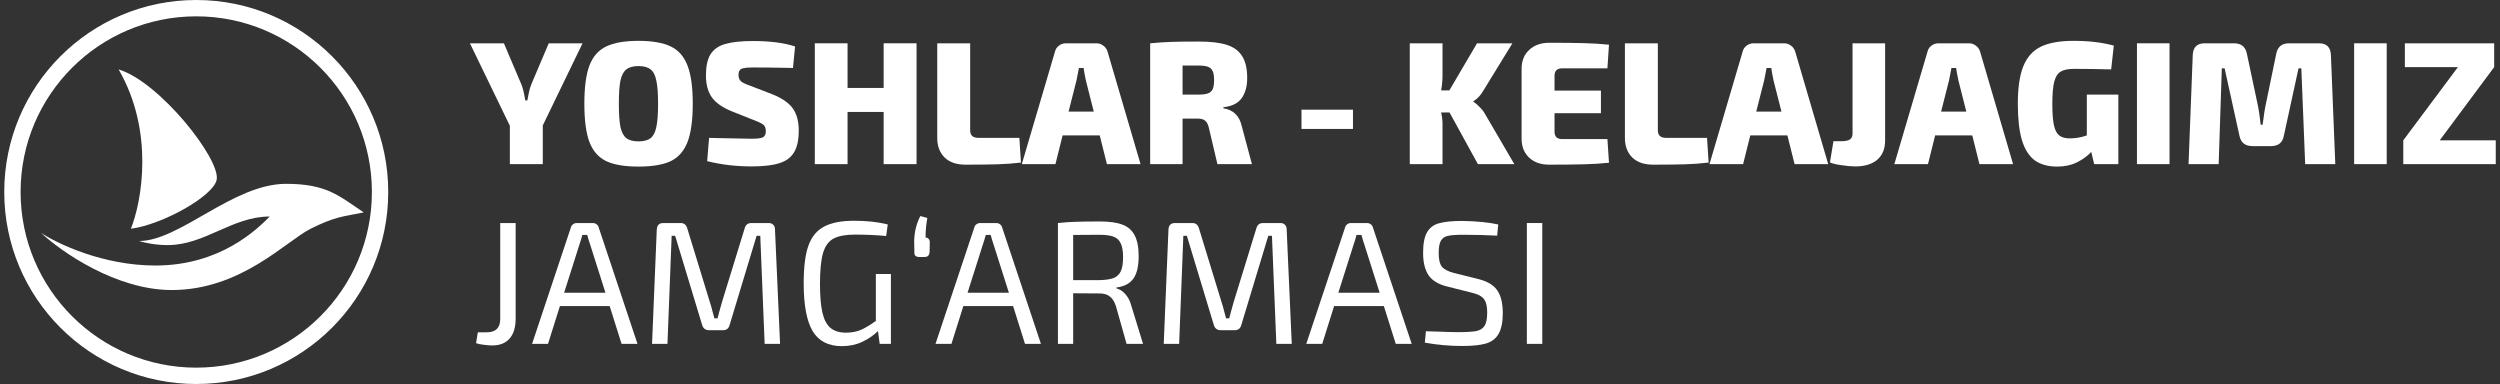
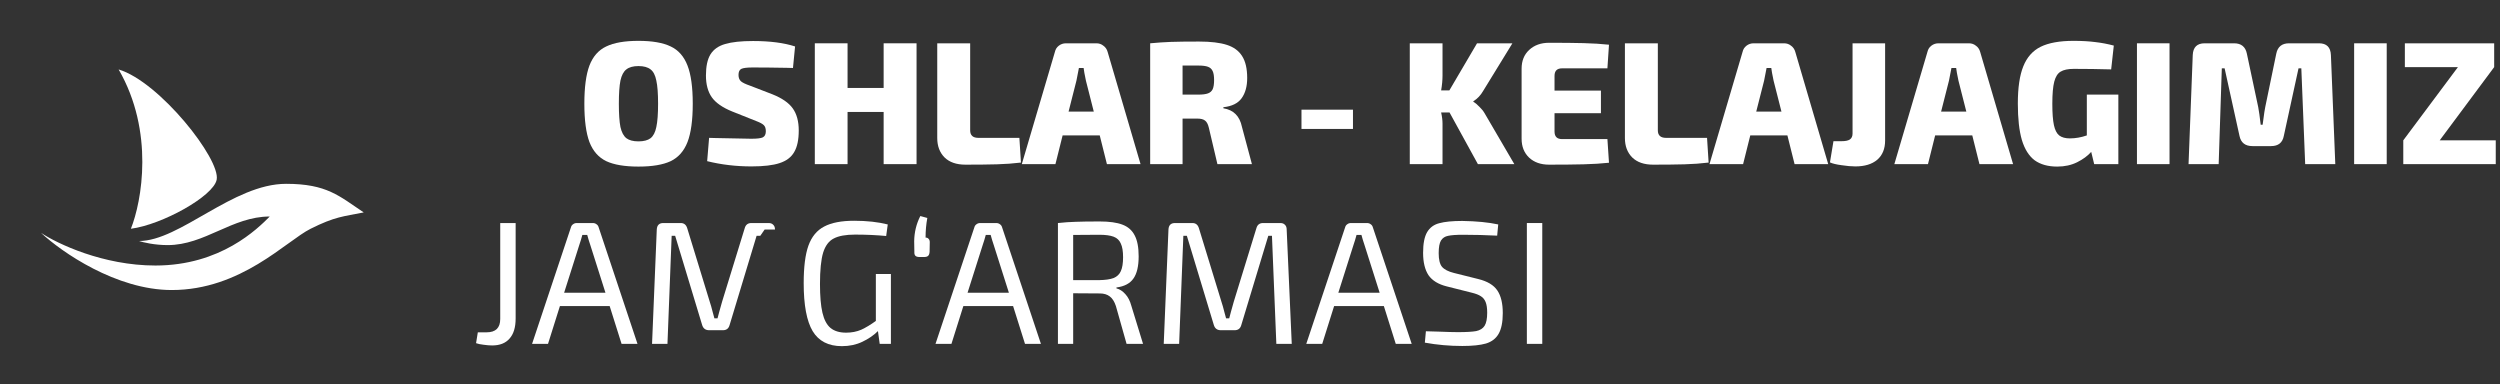
<svg xmlns="http://www.w3.org/2000/svg" width="306" height="47" viewBox="0 0 306 47" fill="none">
  <rect x="0" y="0" width="306" height="47" fill="#333333" stroke="none" />
  <path d="M188.774 42.09H186.888V27.3H188.774V42.09Z" fill="white" />
  <path d="M178.988 27.043C180.732 27.072 182.196 27.214 183.383 27.472L183.254 28.843C181.868 28.772 180.474 28.736 179.074 28.736C178.245 28.736 177.638 28.779 177.252 28.865C176.866 28.936 176.573 29.129 176.373 29.444C176.187 29.758 176.095 30.273 176.095 30.987C176.095 31.773 176.23 32.33 176.502 32.659C176.788 32.988 177.274 33.238 177.959 33.409L180.96 34.159C182.061 34.431 182.832 34.895 183.275 35.553C183.718 36.21 183.94 37.132 183.94 38.318C183.94 39.432 183.768 40.283 183.425 40.869C183.097 41.44 182.582 41.833 181.882 42.047C181.182 42.248 180.217 42.348 178.988 42.348C177.431 42.348 175.902 42.212 174.401 41.94L174.53 40.547C175.33 40.576 175.845 40.59 176.073 40.59C177.116 40.633 177.909 40.654 178.452 40.654C179.467 40.654 180.21 40.611 180.682 40.526C181.153 40.426 181.496 40.211 181.711 39.883C181.925 39.54 182.032 39.004 182.032 38.275C182.032 37.718 181.968 37.282 181.839 36.967C181.711 36.653 181.518 36.417 181.26 36.26C181.003 36.089 180.639 35.946 180.167 35.831L177.102 35.06C176.059 34.802 175.309 34.345 174.851 33.688C174.408 33.016 174.187 32.102 174.187 30.944C174.187 29.815 174.351 28.972 174.68 28.415C175.009 27.858 175.502 27.493 176.159 27.322C176.831 27.136 177.774 27.043 178.988 27.043Z" fill="white" />
  <path d="M169.384 37.461H163.296L161.839 42.09H159.888L164.647 27.815C164.69 27.657 164.775 27.536 164.904 27.45C165.033 27.35 165.183 27.3 165.354 27.3H167.326C167.498 27.3 167.648 27.35 167.776 27.45C167.905 27.536 167.991 27.657 168.033 27.815L172.792 42.09H170.841L169.384 37.461ZM168.869 35.831L167.005 29.958C166.876 29.587 166.755 29.187 166.64 28.758H166.04C165.926 29.187 165.804 29.587 165.676 29.958L163.811 35.831H168.869Z" fill="white" />
  <path d="M156.717 27.3C156.96 27.3 157.146 27.372 157.274 27.515C157.417 27.643 157.489 27.836 157.489 28.093L158.11 42.09H156.224L155.688 28.865H155.238L151.937 39.776C151.823 40.204 151.551 40.419 151.122 40.419H149.429C148.986 40.419 148.7 40.204 148.572 39.776L145.271 28.865H144.842L144.327 42.09H142.441L143.02 28.093C143.048 27.565 143.313 27.3 143.813 27.3H145.957C146.357 27.3 146.621 27.515 146.75 27.943L149.515 36.968C149.615 37.253 149.736 37.682 149.879 38.254L150.072 38.961H150.458C150.529 38.732 150.601 38.461 150.672 38.146L151.015 36.925L153.78 27.943C153.895 27.515 154.166 27.3 154.595 27.3H156.717Z" fill="white" />
  <path d="M139.908 42.09H137.893L136.586 37.461C136.4 36.903 136.15 36.51 135.836 36.282C135.521 36.039 135.114 35.917 134.614 35.917L131.356 35.896V42.09H129.491V27.3C130.263 27.215 130.984 27.165 131.656 27.15C132.342 27.122 133.321 27.107 134.592 27.107C135.778 27.107 136.707 27.236 137.379 27.493C138.065 27.75 138.565 28.186 138.879 28.801C139.208 29.415 139.372 30.273 139.372 31.373C139.372 32.588 139.158 33.495 138.729 34.095C138.315 34.695 137.622 35.06 136.65 35.188V35.296C137.05 35.396 137.415 35.631 137.743 36.003C138.072 36.36 138.315 36.832 138.472 37.418L139.908 42.09ZM134.549 34.288C135.307 34.274 135.893 34.188 136.307 34.031C136.722 33.859 137.015 33.581 137.186 33.195C137.372 32.795 137.465 32.223 137.465 31.48C137.465 30.751 137.372 30.194 137.186 29.808C137.015 29.408 136.722 29.13 136.307 28.972C135.893 28.815 135.307 28.736 134.549 28.736L131.356 28.758V34.288H134.549Z" fill="white" />
  <path d="M124.002 37.461H117.915L116.457 42.09H114.506L119.265 27.815C119.308 27.657 119.394 27.536 119.522 27.45C119.651 27.35 119.801 27.3 119.972 27.3H121.944C122.116 27.3 122.266 27.35 122.394 27.45C122.523 27.536 122.609 27.657 122.652 27.815L127.41 42.09H125.46L124.002 37.461ZM123.488 35.831L121.623 29.958C121.494 29.587 121.373 29.187 121.258 28.758H120.658C120.544 29.187 120.422 29.587 120.294 29.958L118.429 35.831H123.488Z" fill="white" />
  <path d="M112.561 31.459C112.318 31.459 112.146 31.409 112.046 31.309C111.946 31.209 111.904 31.044 111.918 30.816L111.896 29.529C111.911 28.429 112.161 27.4 112.647 26.443L113.504 26.679C113.361 27.45 113.29 28.251 113.29 29.079C113.447 29.079 113.568 29.129 113.654 29.229C113.754 29.329 113.804 29.465 113.804 29.637L113.783 30.816C113.768 31.044 113.711 31.209 113.611 31.309C113.511 31.409 113.34 31.459 113.097 31.459H112.561Z" fill="white" />
  <path d="M109.047 33.538V42.09H107.675L107.461 40.526C106.946 41.04 106.311 41.476 105.553 41.833C104.81 42.19 103.974 42.369 103.045 42.369C101.402 42.369 100.209 41.755 99.466 40.526C98.737 39.297 98.372 37.339 98.372 34.652C98.372 32.68 98.565 31.151 98.951 30.065C99.351 28.965 99.994 28.186 100.88 27.729C101.766 27.257 102.988 27.021 104.546 27.021C106.103 27.021 107.475 27.172 108.661 27.472L108.468 28.886C107.268 28.772 105.996 28.715 104.653 28.715C103.524 28.715 102.659 28.872 102.059 29.186C101.459 29.486 101.023 30.065 100.752 30.923C100.495 31.78 100.366 33.066 100.366 34.781C100.366 36.253 100.466 37.417 100.666 38.275C100.866 39.132 101.195 39.754 101.652 40.14C102.124 40.526 102.759 40.718 103.56 40.718C104.246 40.718 104.867 40.597 105.425 40.354C105.982 40.097 106.575 39.74 107.204 39.282V33.538H109.047Z" fill="white" />
-   <path d="M94.086 27.3C94.329 27.3 94.515 27.372 94.644 27.515C94.787 27.643 94.858 27.836 94.858 28.093L95.48 42.09H93.593L93.058 28.865H92.607L89.306 39.776C89.192 40.204 88.921 40.419 88.492 40.419H86.799C86.356 40.419 86.07 40.204 85.941 39.776L82.64 28.865H82.211L81.697 42.09H79.811L80.389 28.093C80.418 27.565 80.682 27.3 81.183 27.3H83.326C83.726 27.3 83.99 27.515 84.119 27.943L86.884 36.968C86.984 37.253 87.106 37.682 87.249 38.254L87.442 38.961H87.827C87.899 38.732 87.97 38.461 88.042 38.146L88.385 36.925L91.15 27.943C91.264 27.515 91.536 27.3 91.964 27.3H94.086Z" fill="white" />
+   <path d="M94.086 27.3C94.329 27.3 94.515 27.372 94.644 27.515C94.787 27.643 94.858 27.836 94.858 28.093H93.593L93.058 28.865H92.607L89.306 39.776C89.192 40.204 88.921 40.419 88.492 40.419H86.799C86.356 40.419 86.07 40.204 85.941 39.776L82.64 28.865H82.211L81.697 42.09H79.811L80.389 28.093C80.418 27.565 80.682 27.3 81.183 27.3H83.326C83.726 27.3 83.99 27.515 84.119 27.943L86.884 36.968C86.984 37.253 87.106 37.682 87.249 38.254L87.442 38.961H87.827C87.899 38.732 87.97 38.461 88.042 38.146L88.385 36.925L91.15 27.943C91.264 27.515 91.536 27.3 91.964 27.3H94.086Z" fill="white" />
  <path d="M74.622 37.461H68.534L67.077 42.09H65.126L69.885 27.815C69.928 27.657 70.013 27.536 70.142 27.45C70.271 27.35 70.421 27.3 70.592 27.3H72.564C72.736 27.3 72.886 27.35 73.014 27.45C73.143 27.536 73.229 27.657 73.272 27.815L78.03 42.09H76.08L74.622 37.461ZM74.108 35.831L72.243 29.958C72.114 29.587 71.993 29.187 71.878 28.758H71.278C71.164 29.187 71.042 29.587 70.914 29.958L69.049 35.831H74.108Z" fill="white" />
  <path d="M63.115 38.982C63.115 40.068 62.865 40.89 62.364 41.447C61.879 42.005 61.171 42.283 60.242 42.283C59.942 42.283 59.592 42.255 59.192 42.198C58.806 42.155 58.499 42.09 58.27 42.005L58.485 40.676H59.556C60.671 40.676 61.228 40.133 61.228 39.047V27.3H63.115V38.982Z" fill="white" />
  <path d="M305.48 17.175V20.09H294.162V17.175L300.85 8.215H294.355V5.3H305.287V8.215L298.621 17.175H305.48Z" fill="white" />
  <path d="M292.134 20.09H288.147V5.3H292.134V20.09Z" fill="white" />
  <path d="M283.847 5.3C284.776 5.3 285.262 5.779 285.304 6.736L285.84 20.09H282.154L281.682 8.366H281.339L279.538 16.639C279.381 17.468 278.86 17.883 277.974 17.883H275.702C274.816 17.883 274.287 17.468 274.115 16.639L272.293 8.366H271.95L271.565 20.09H267.878L268.392 6.736C268.435 5.779 268.921 5.3 269.85 5.3H273.451C274.323 5.3 274.844 5.722 275.016 6.565L276.409 13.124C276.495 13.567 276.595 14.282 276.709 15.268H276.945L277.052 14.496C277.123 13.924 277.195 13.46 277.266 13.103L278.617 6.565C278.788 5.722 279.31 5.3 280.182 5.3H283.847Z" fill="white" />
  <path d="M265.55 20.09H261.563V5.3H265.55V20.09Z" fill="white" />
  <path d="M259.286 11.581V20.09H256.328L255.964 18.59C255.535 19.076 254.964 19.497 254.249 19.855C253.535 20.212 252.72 20.39 251.805 20.39C250.677 20.39 249.755 20.133 249.04 19.619C248.34 19.09 247.818 18.261 247.476 17.132C247.147 16.003 246.983 14.517 246.983 12.674C246.983 10.745 247.204 9.23 247.647 8.13C248.09 7.015 248.797 6.215 249.769 5.729C250.755 5.243 252.098 5 253.799 5C254.813 5 255.699 5.05 256.457 5.15C257.214 5.236 257.972 5.379 258.729 5.579L258.407 8.494C256.864 8.451 255.342 8.43 253.842 8.43C253.127 8.43 252.584 8.544 252.213 8.773C251.855 8.987 251.598 9.394 251.441 9.994C251.284 10.595 251.205 11.502 251.205 12.717C251.205 13.845 251.27 14.71 251.398 15.31C251.527 15.91 251.741 16.332 252.041 16.575C252.356 16.818 252.791 16.939 253.349 16.939C254.035 16.939 254.728 16.818 255.428 16.575V11.581H259.286Z" fill="white" />
  <path d="M241.407 16.575H236.862L235.984 20.09H231.868L235.919 6.351C235.991 6.036 236.148 5.786 236.391 5.6C236.648 5.4 236.941 5.3 237.27 5.3H240.999C241.328 5.3 241.614 5.4 241.857 5.6C242.114 5.786 242.285 6.036 242.371 6.351L246.401 20.09H242.285L241.407 16.575ZM240.678 13.66L239.713 9.866C239.556 9.123 239.463 8.608 239.435 8.323H238.856C238.756 8.866 238.656 9.38 238.556 9.866L237.591 13.66H240.678Z" fill="white" />
  <path d="M230.738 17.197C230.738 18.211 230.417 18.997 229.774 19.555C229.131 20.098 228.238 20.369 227.095 20.369C226.609 20.369 226.044 20.319 225.401 20.219C224.758 20.133 224.287 20.019 223.986 19.876L224.415 17.282H225.423C225.88 17.282 226.216 17.211 226.43 17.068C226.644 16.911 226.752 16.675 226.752 16.361V5.3H230.738V17.197Z" fill="white" />
  <path d="M218.778 16.575H214.234L213.355 20.09H209.24L213.291 6.351C213.363 6.036 213.52 5.786 213.763 5.6C214.02 5.4 214.313 5.3 214.641 5.3H218.371C218.7 5.3 218.986 5.4 219.229 5.6C219.486 5.786 219.657 6.036 219.743 6.351L223.773 20.09H219.657L218.778 16.575ZM218.05 13.66L217.085 9.866C216.928 9.123 216.835 8.608 216.806 8.323H216.228C216.128 8.866 216.028 9.38 215.928 9.866L214.963 13.66H218.05Z" fill="white" />
  <path d="M202.919 15.954C202.919 16.568 203.255 16.875 203.926 16.875H208.942L209.135 19.898C208.206 20.012 207.227 20.083 206.198 20.112C205.169 20.14 203.883 20.155 202.34 20.155C201.24 20.155 200.389 19.862 199.789 19.276C199.189 18.676 198.889 17.883 198.889 16.897V5.3H202.919V15.954Z" fill="white" />
  <path d="M196.747 17.025L196.94 19.919C196.011 20.019 194.975 20.083 193.832 20.112C192.703 20.14 191.296 20.155 189.609 20.155C188.595 20.155 187.78 19.869 187.166 19.297C186.551 18.711 186.244 17.94 186.244 16.982V8.408C186.244 7.451 186.551 6.686 187.166 6.115C187.794 5.529 188.609 5.236 189.609 5.236C191.296 5.236 192.703 5.25 193.832 5.279C194.975 5.307 196.011 5.372 196.94 5.472L196.747 8.365H191.195C190.581 8.365 190.274 8.673 190.274 9.287V11.088H195.954V13.853H190.274V16.103C190.274 16.718 190.581 17.025 191.195 17.025H196.747Z" fill="white" />
  <path d="M177.423 13.767H176.394C176.508 14.267 176.565 14.725 176.565 15.139V20.09H172.557V5.3H176.565V9.223C176.565 9.809 176.508 10.423 176.394 11.066H177.401L180.788 5.3H185.118L181.538 11.131C181.238 11.659 180.838 12.081 180.338 12.395V12.46C180.567 12.588 180.81 12.788 181.067 13.06C181.338 13.317 181.553 13.581 181.71 13.853L185.354 20.09H180.895L177.423 13.767Z" fill="white" />
  <path d="M165.603 15.782H159.301V13.424H165.603V15.782Z" fill="white" />
  <path d="M153.235 20.09H149.012L147.962 15.632C147.862 15.203 147.704 14.91 147.49 14.753C147.29 14.596 146.983 14.517 146.568 14.517H144.746V20.09H140.781V5.3C141.681 5.215 142.524 5.157 143.31 5.129C144.096 5.1 145.247 5.086 146.761 5.086C148.19 5.086 149.326 5.222 150.169 5.493C151.013 5.765 151.634 6.222 152.034 6.865C152.449 7.508 152.656 8.401 152.656 9.544C152.656 10.573 152.427 11.402 151.97 12.031C151.527 12.645 150.784 13.01 149.741 13.124V13.253C150.984 13.453 151.741 14.21 152.013 15.525L153.235 20.09ZM146.676 11.581C147.19 11.581 147.583 11.531 147.854 11.431C148.126 11.331 148.319 11.159 148.433 10.916C148.548 10.659 148.605 10.287 148.605 9.802C148.605 9.316 148.548 8.951 148.433 8.708C148.319 8.451 148.126 8.273 147.854 8.173C147.583 8.073 147.19 8.023 146.676 8.023H144.746V11.581H146.676Z" fill="white" />
  <path d="M134.608 16.575H130.064L129.185 20.09H125.07L129.121 6.351C129.192 6.036 129.35 5.786 129.592 5.6C129.85 5.4 130.143 5.3 130.471 5.3H134.201C134.53 5.3 134.815 5.4 135.058 5.6C135.316 5.786 135.487 6.036 135.573 6.351L139.603 20.09H135.487L134.608 16.575ZM133.879 13.66L132.915 9.866C132.758 9.123 132.665 8.608 132.636 8.323H132.058C131.957 8.866 131.857 9.38 131.757 9.866L130.793 13.66H133.879Z" fill="white" />
  <path d="M118.749 15.954C118.749 16.568 119.084 16.875 119.756 16.875H124.772L124.965 19.898C124.036 20.012 123.057 20.083 122.028 20.112C120.999 20.14 119.713 20.155 118.17 20.155C117.069 20.155 116.219 19.862 115.619 19.276C115.019 18.676 114.719 17.883 114.719 16.897V5.3H118.749V15.954Z" fill="white" />
  <path d="M112.186 5.3V20.09H108.157V13.703H103.741V20.09H99.733V5.3H103.741V10.766H108.157V5.3H112.186Z" fill="white" />
  <path d="M92.173 5.021C94.245 5.021 95.96 5.243 97.317 5.686L97.06 8.322C96.731 8.322 96.474 8.315 96.288 8.301C94.659 8.272 93.273 8.258 92.13 8.258C91.444 8.258 90.98 8.315 90.737 8.43C90.508 8.544 90.394 8.794 90.394 9.18C90.394 9.509 90.494 9.766 90.694 9.952C90.894 10.123 91.266 10.302 91.808 10.487L94.531 11.538C95.717 12.009 96.553 12.588 97.039 13.274C97.525 13.96 97.767 14.86 97.767 15.975C97.767 17.104 97.582 17.983 97.21 18.611C96.853 19.24 96.26 19.69 95.431 19.962C94.617 20.233 93.466 20.369 91.98 20.369C90.094 20.369 88.286 20.155 86.557 19.726L86.793 16.875L87.564 16.896C90.48 16.954 91.944 16.982 91.959 16.982C92.673 16.982 93.145 16.925 93.373 16.811C93.616 16.682 93.738 16.432 93.738 16.061C93.738 15.718 93.652 15.467 93.48 15.31C93.323 15.153 93.016 14.989 92.559 14.817L89.601 13.638C88.443 13.167 87.621 12.595 87.136 11.924C86.65 11.238 86.407 10.345 86.407 9.244C86.407 8.115 86.593 7.251 86.964 6.651C87.35 6.036 87.95 5.615 88.765 5.386C89.579 5.143 90.715 5.021 92.173 5.021Z" fill="white" />
  <path d="M78.149 5C79.835 5 81.15 5.229 82.093 5.686C83.036 6.129 83.722 6.908 84.15 8.022C84.579 9.123 84.793 10.68 84.793 12.695C84.793 14.71 84.579 16.275 84.15 17.389C83.722 18.49 83.036 19.269 82.093 19.726C81.15 20.169 79.835 20.39 78.149 20.39C76.463 20.39 75.148 20.169 74.205 19.726C73.261 19.269 72.576 18.49 72.147 17.389C71.733 16.275 71.525 14.71 71.525 12.695C71.525 10.68 71.733 9.123 72.147 8.022C72.576 6.908 73.261 6.129 74.205 5.686C75.148 5.229 76.463 5 78.149 5ZM78.149 8.087C77.506 8.087 77.013 8.222 76.67 8.494C76.327 8.751 76.084 9.208 75.941 9.866C75.812 10.509 75.748 11.452 75.748 12.695C75.748 13.938 75.812 14.889 75.941 15.546C76.084 16.189 76.327 16.646 76.67 16.918C77.013 17.175 77.506 17.304 78.149 17.304C78.792 17.304 79.285 17.175 79.628 16.918C79.971 16.646 80.206 16.189 80.335 15.546C80.478 14.889 80.549 13.938 80.549 12.695C80.549 11.452 80.478 10.509 80.335 9.866C80.206 9.208 79.971 8.751 79.628 8.494C79.285 8.222 78.792 8.087 78.149 8.087Z" fill="white" />
-   <path d="M66.437 15.353V20.09H62.407V15.396L57.52 5.3H61.678L63.801 10.295C63.986 10.723 64.151 11.388 64.294 12.288H64.551C64.565 12.202 64.615 11.938 64.701 11.495C64.787 11.038 64.901 10.638 65.044 10.295L67.166 5.3H71.303L66.437 15.353Z" fill="white" />
-   <path fill-rule="evenodd" clip-rule="evenodd" d="M24.02 45C35.894 45 45.52 35.374 45.52 23.5C45.52 11.626 35.894 2 24.02 2C12.146 2 2.52 11.626 2.52 23.5C2.52 35.374 12.146 45 24.02 45ZM24.02 47C36.999 47 47.52 36.479 47.52 23.5C47.52 10.521 36.999 0 24.02 0C11.041 0 0.52 10.521 0.52 23.5C0.52 36.479 11.041 47 24.02 47Z" fill="white" />
  <path d="M21.02 35.5C14.22 35.5 7.52 30.833 5.02 28.5C7.02 29.833 12.62 32.5 19.02 32.5C27.02 32.5 31.52 28 33.02 26.5C28.406 26.5 25.082 30 20.52 30C18.92 30 17.52 29.667 17.02 29.5C22.02 29.5 28.52 22.5 35.02 22.5C40.02 22.5 41.52 24 44.52 26C42.02 26.5 41.02 26.5 38.02 28C35.02 29.5 29.52 35.5 21.02 35.5Z" fill="white" />
  <path d="M14.52 8.5C18.92 16.1 17.354 24.667 16.02 28C19.854 27.5 26.116 24.021 26.52 22C27.02 19.5 19.52 10 14.52 8.5Z" fill="white" />
</svg>